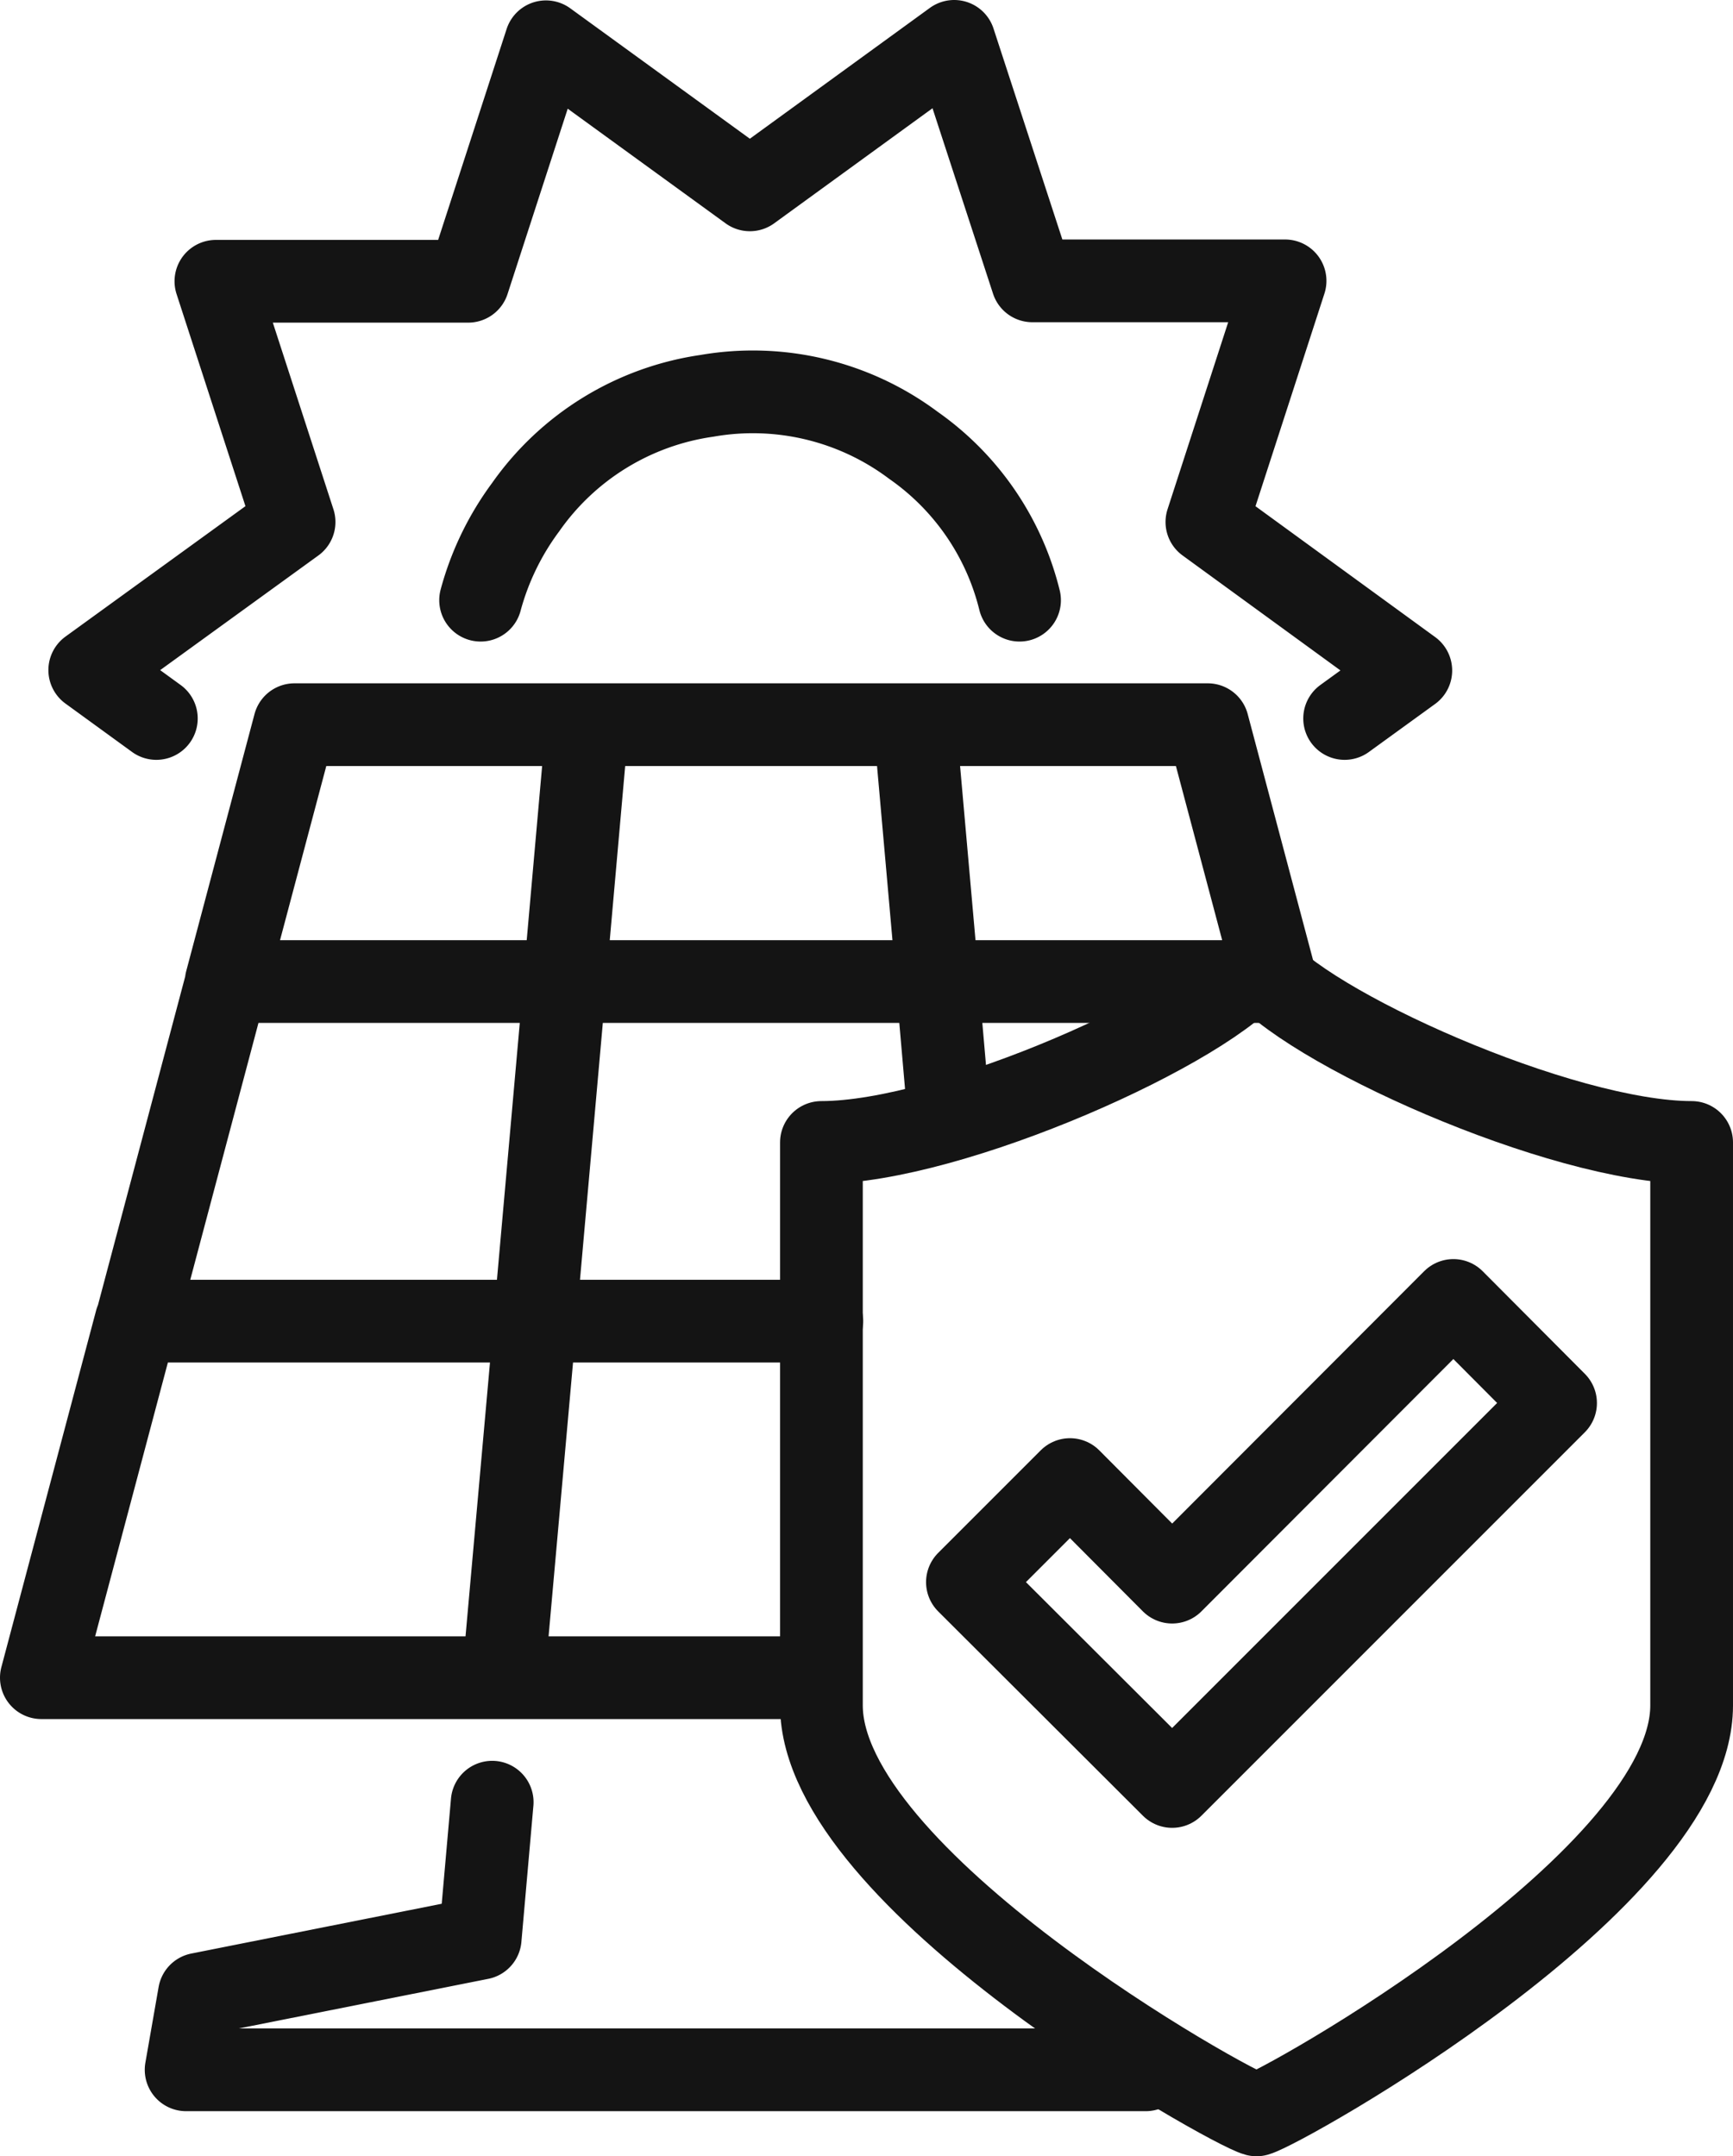
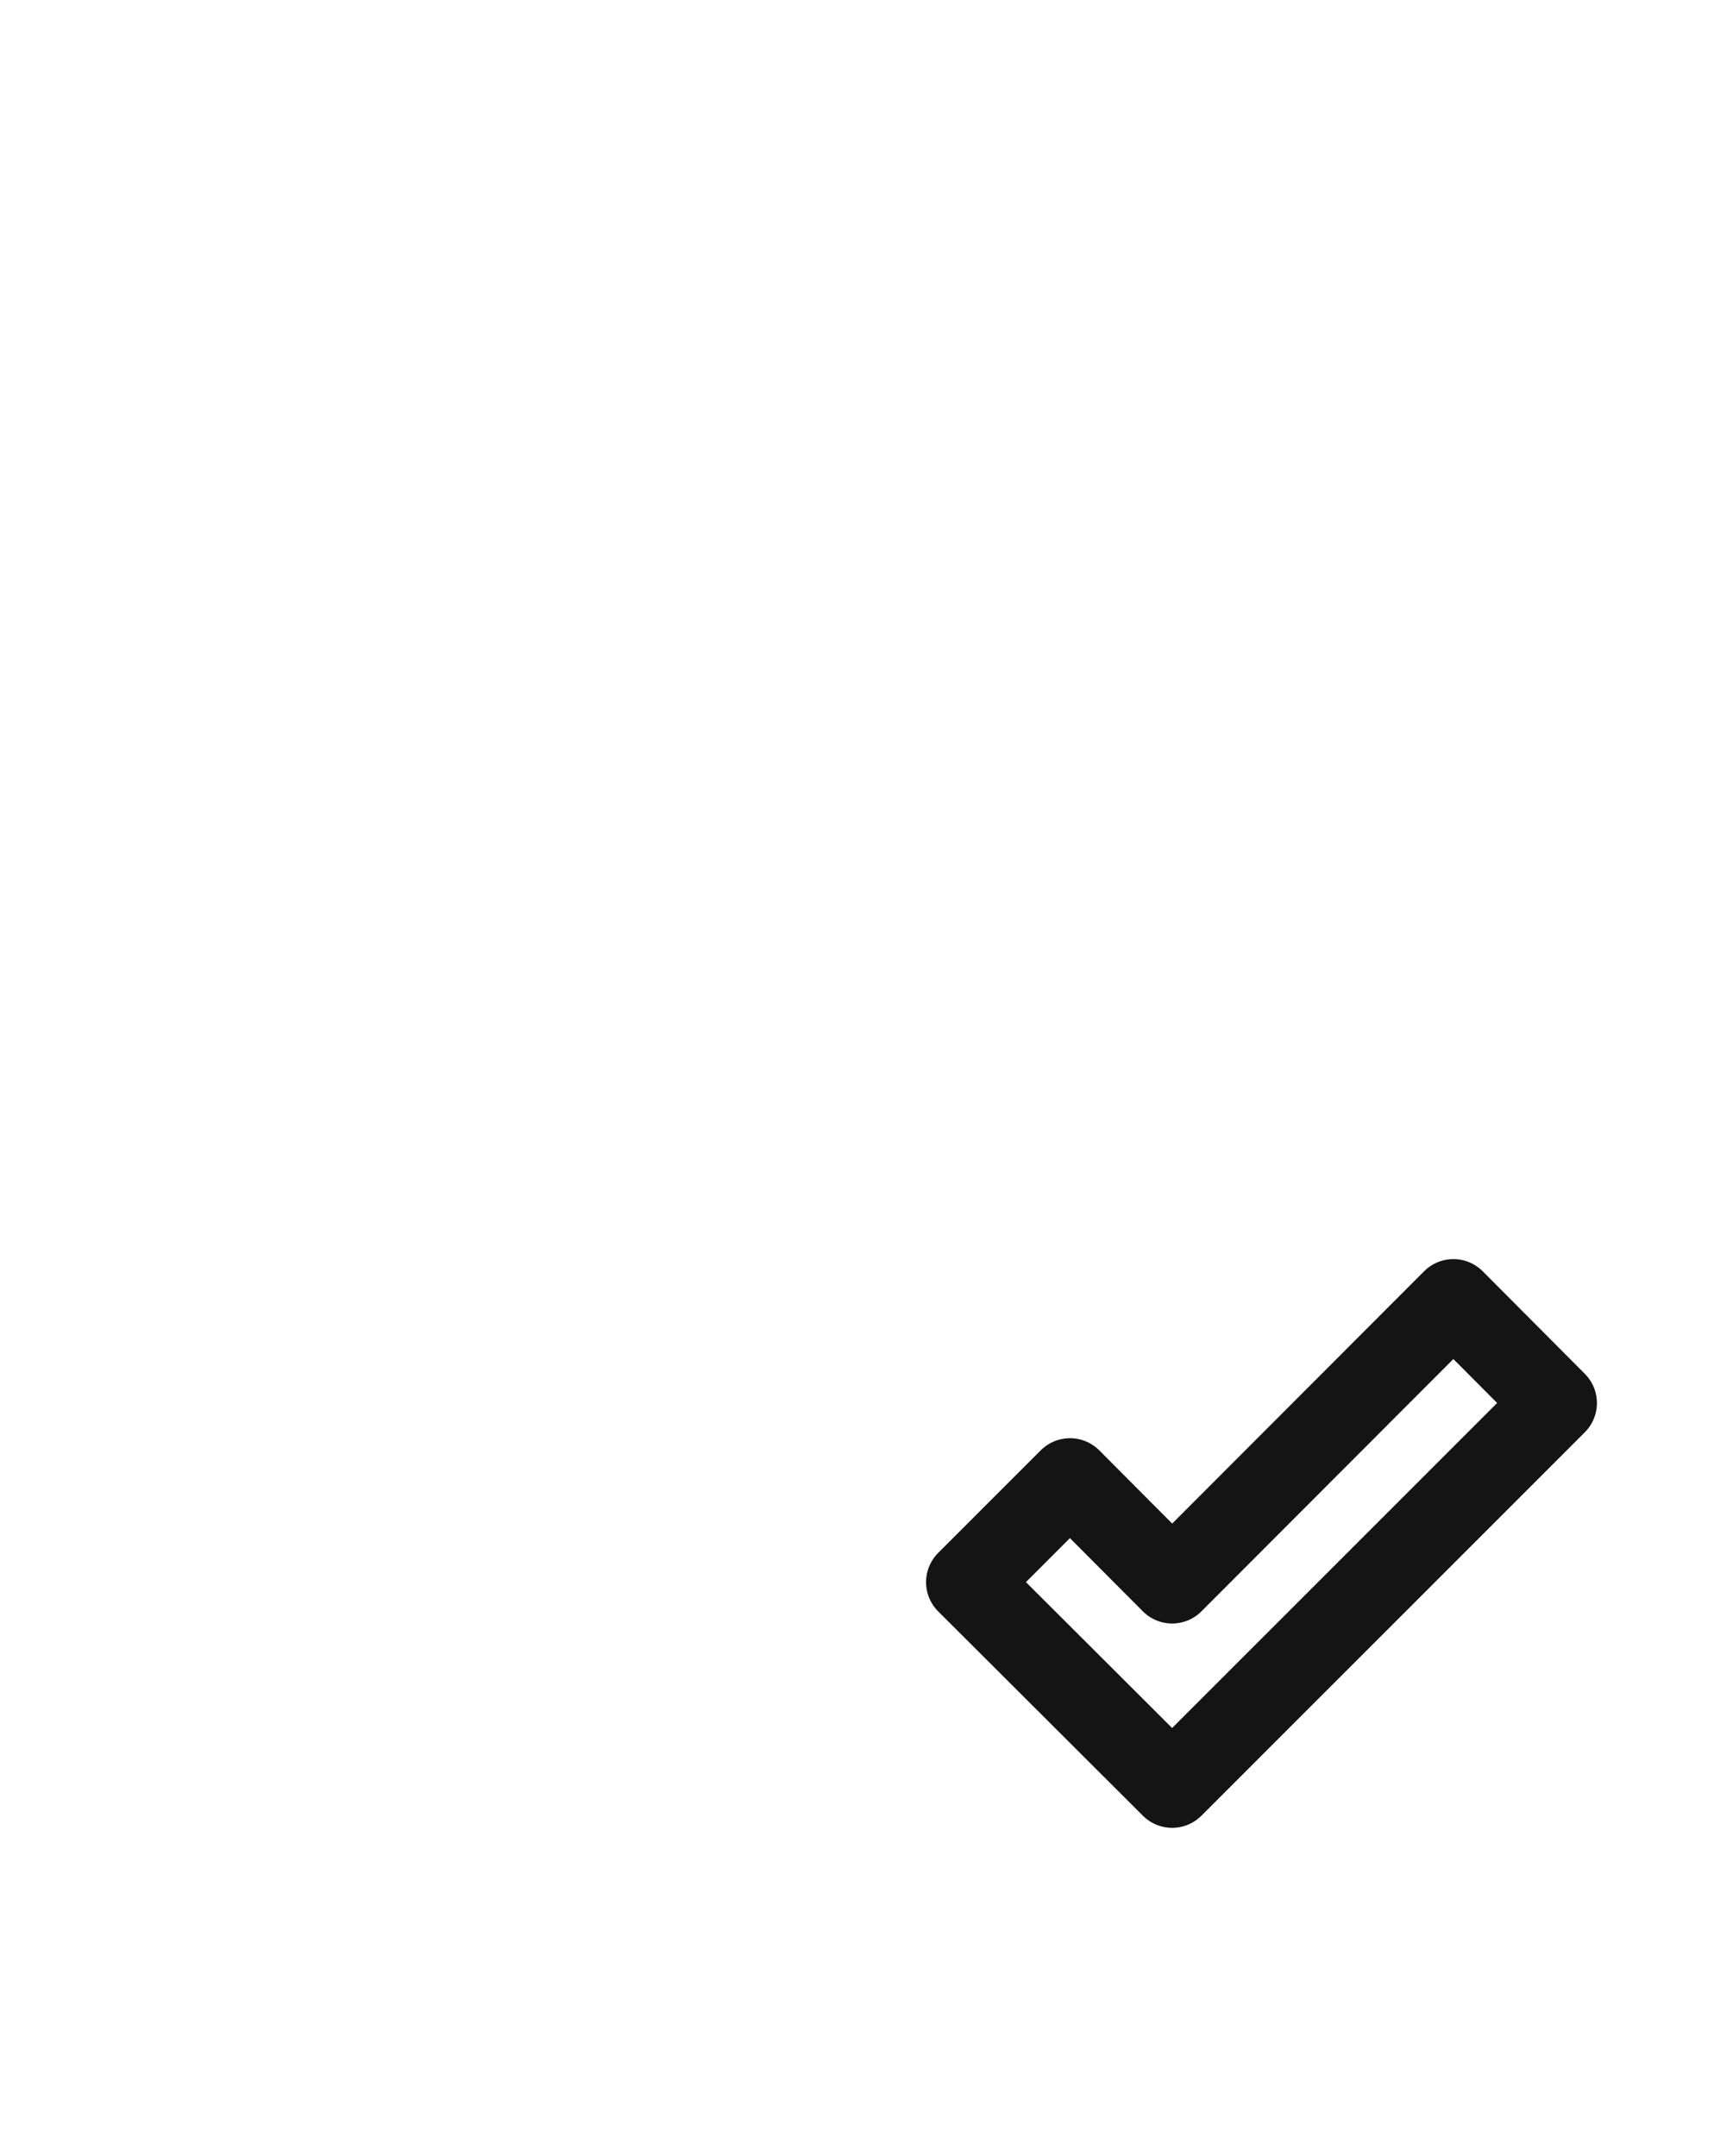
<svg xmlns="http://www.w3.org/2000/svg" width="41.9" height="52.13" viewBox="0 0 41.9 52.13">
  <g id="Layer_1-2" transform="translate(0 0.01)">
    <g id="Group_208" data-name="Group 208">
      <g id="Group_207" data-name="Group 207">
        <path id="Path_663" data-name="Path 663" d="M28.34,43.18l-4.95-4.94,2.48-2.48,2.47,2.48,6.8-6.81,2.47,2.48Z" fill="none" stroke="#141414" stroke-linecap="round" stroke-linejoin="round" stroke-width="2" />
-         <path id="Path_664" data-name="Path 664" d="M30.38,23.28c1.1,1.52,7.37,4.33,10.52,4.33V41.22c0,4.19-9.89,9.73-10.52,9.9-.63-.16-10.52-5.7-10.52-9.9V27.61c3.14,0,9.42-2.81,10.52-4.33Z" fill="none" stroke="#141414" stroke-linecap="round" stroke-linejoin="round" stroke-width="2" />
      </g>
-       <path id="Path_665" data-name="Path 665" d="M32.51,17.36l1.6-1.16-4.93-3.59,1.89-5.83H24.96L23.07.99,18.13,4.58,13.2,1,11.32,6.79H5.22l1.89,5.82L2.17,16.19l1.61,1.17m7.84-2.86a6.7,6.7,0,0,1,1.09-2.25,6.475,6.475,0,0,1,4.38-2.69,6.477,6.477,0,0,1,5,1.2,6.443,6.443,0,0,1,2.56,3.74M19.87,31.93H12.94l-.77,8.62h7.4m2.55-23.04.55,6.21h8.18L29.2,17.51h-15l-.55,6.21h9.01l.29,3.34M14.2,17.51H7.12L5.47,23.72h8.19m-.72,8.21H3.29L1,40.55H12.17m.76-8.62.73-8.21m-8.18,0L3.3,31.93m24.4,18.1H4.5l.32-1.83,6.79-1.35.29-3.29" fill="none" stroke="#141414" stroke-linecap="round" stroke-linejoin="round" stroke-width="2" fill-rule="evenodd" />
    </g>
  </g>
</svg>